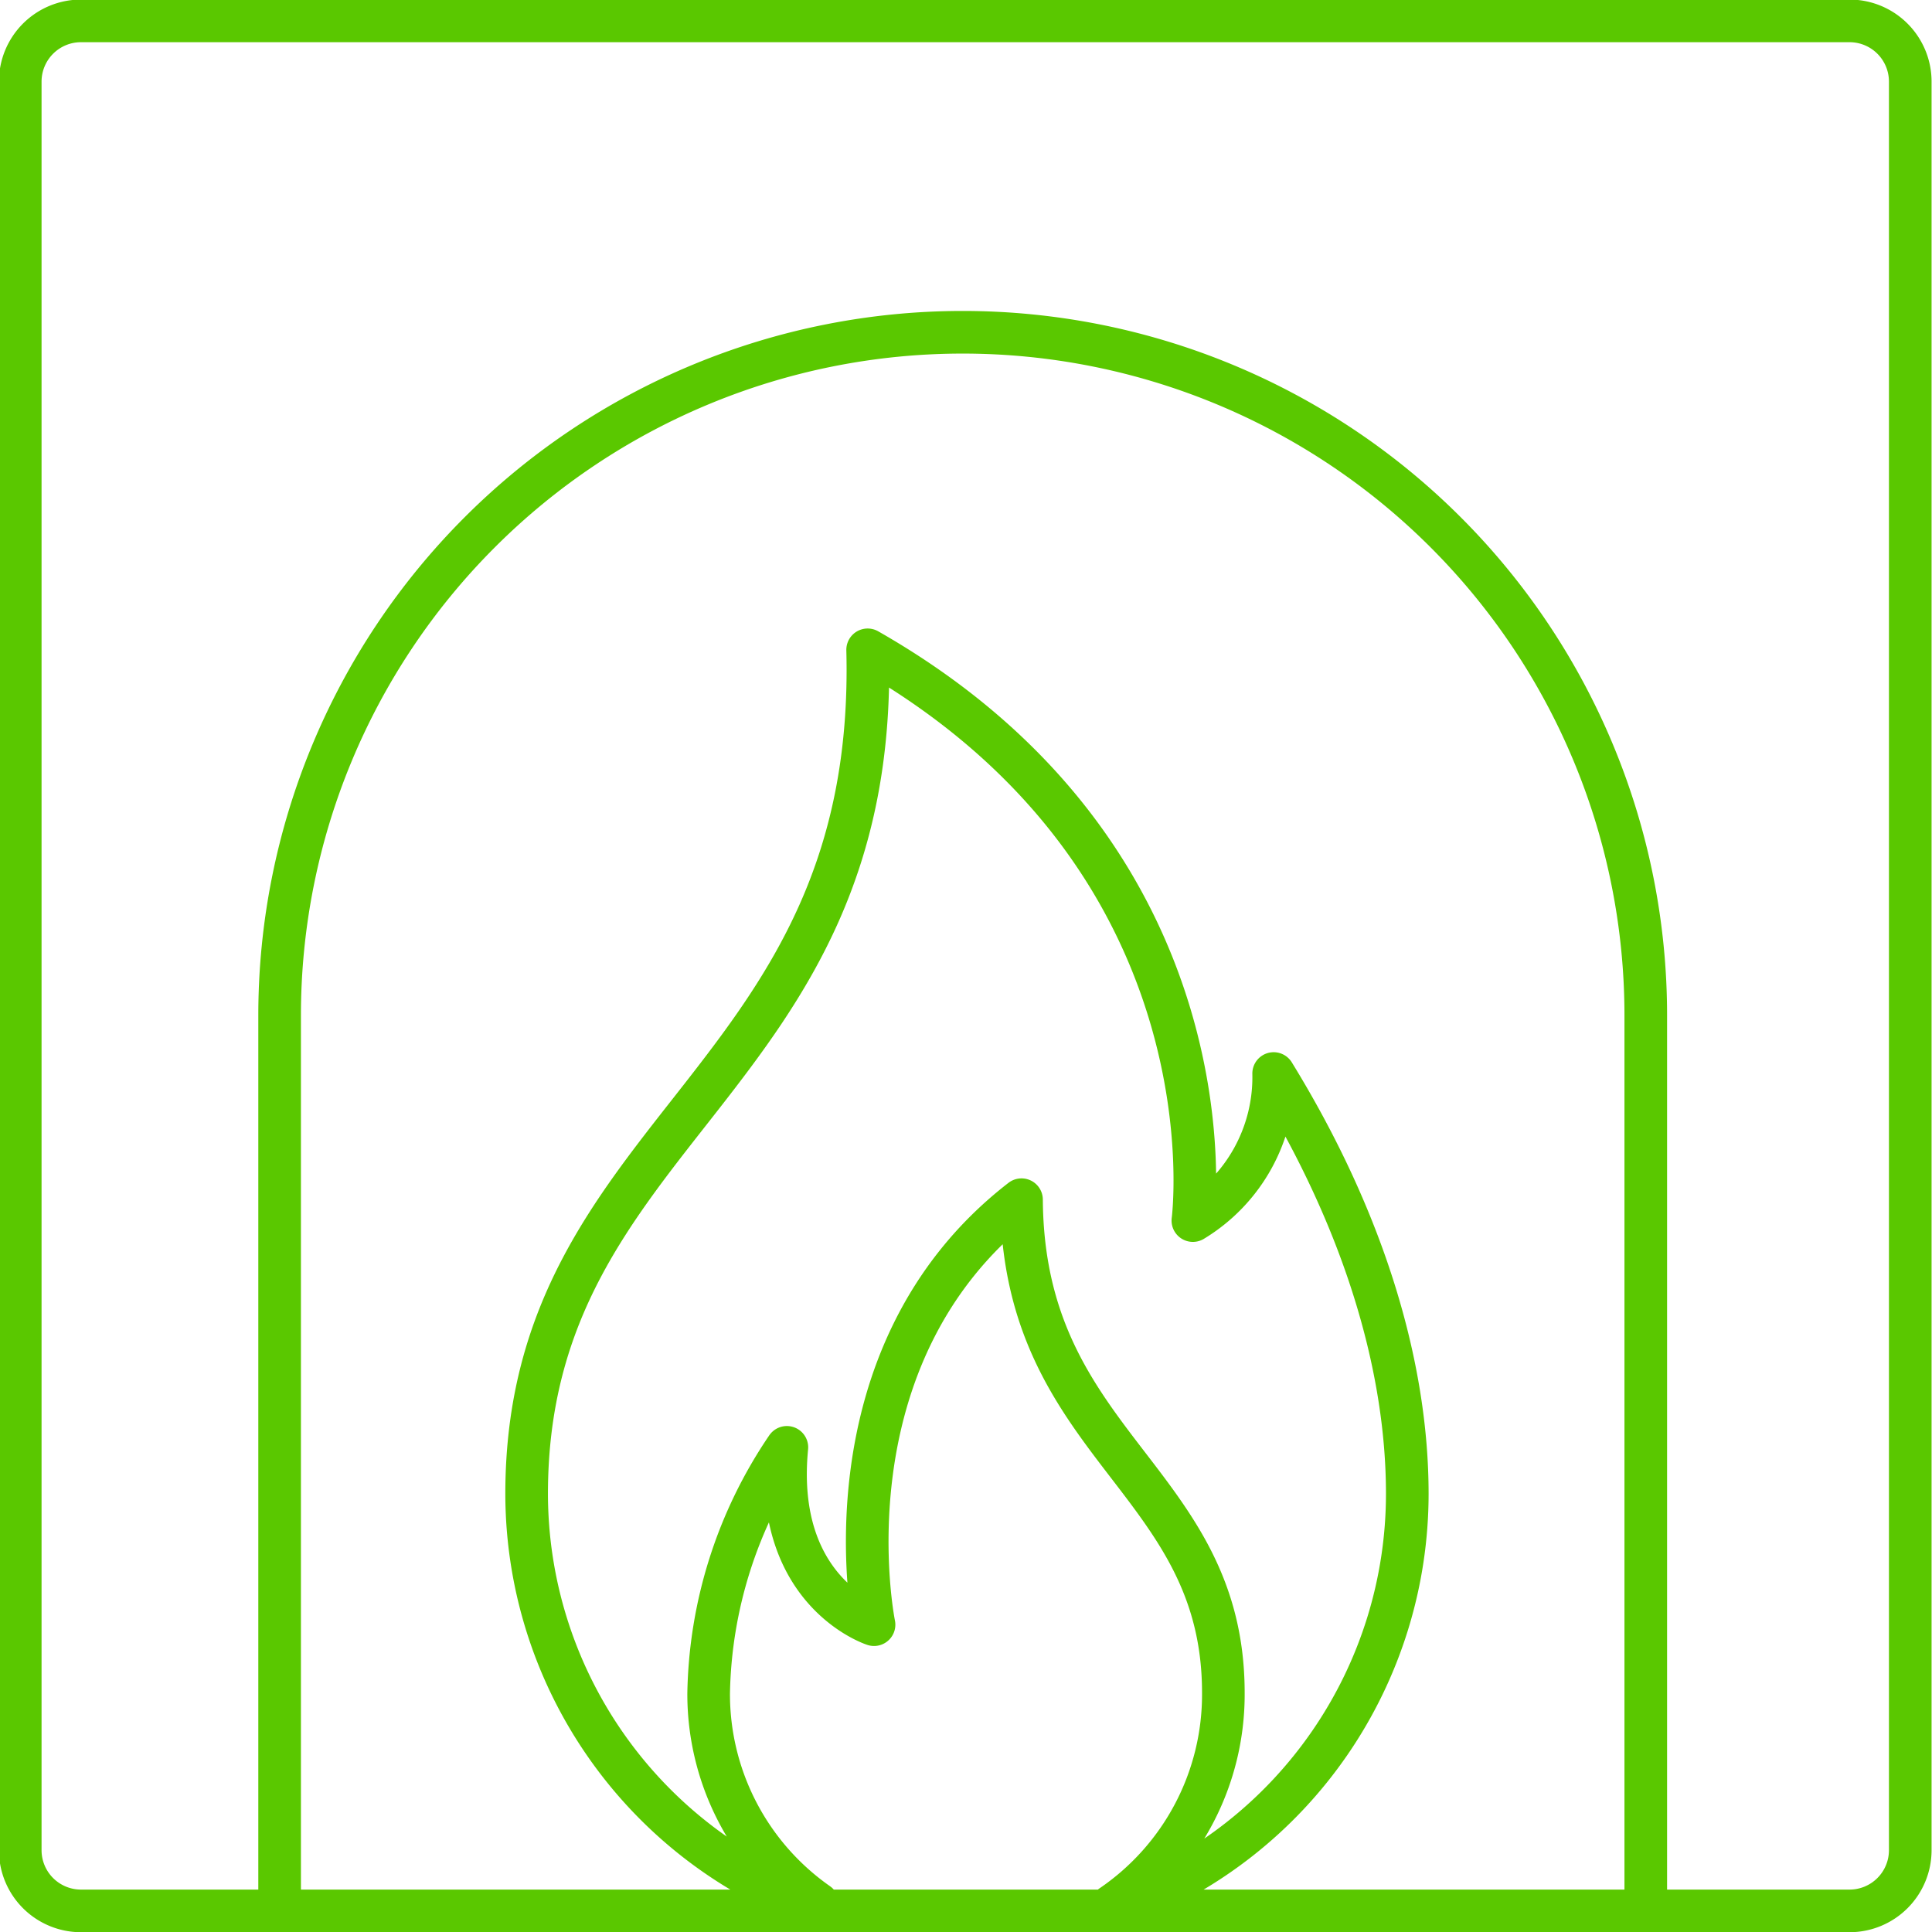
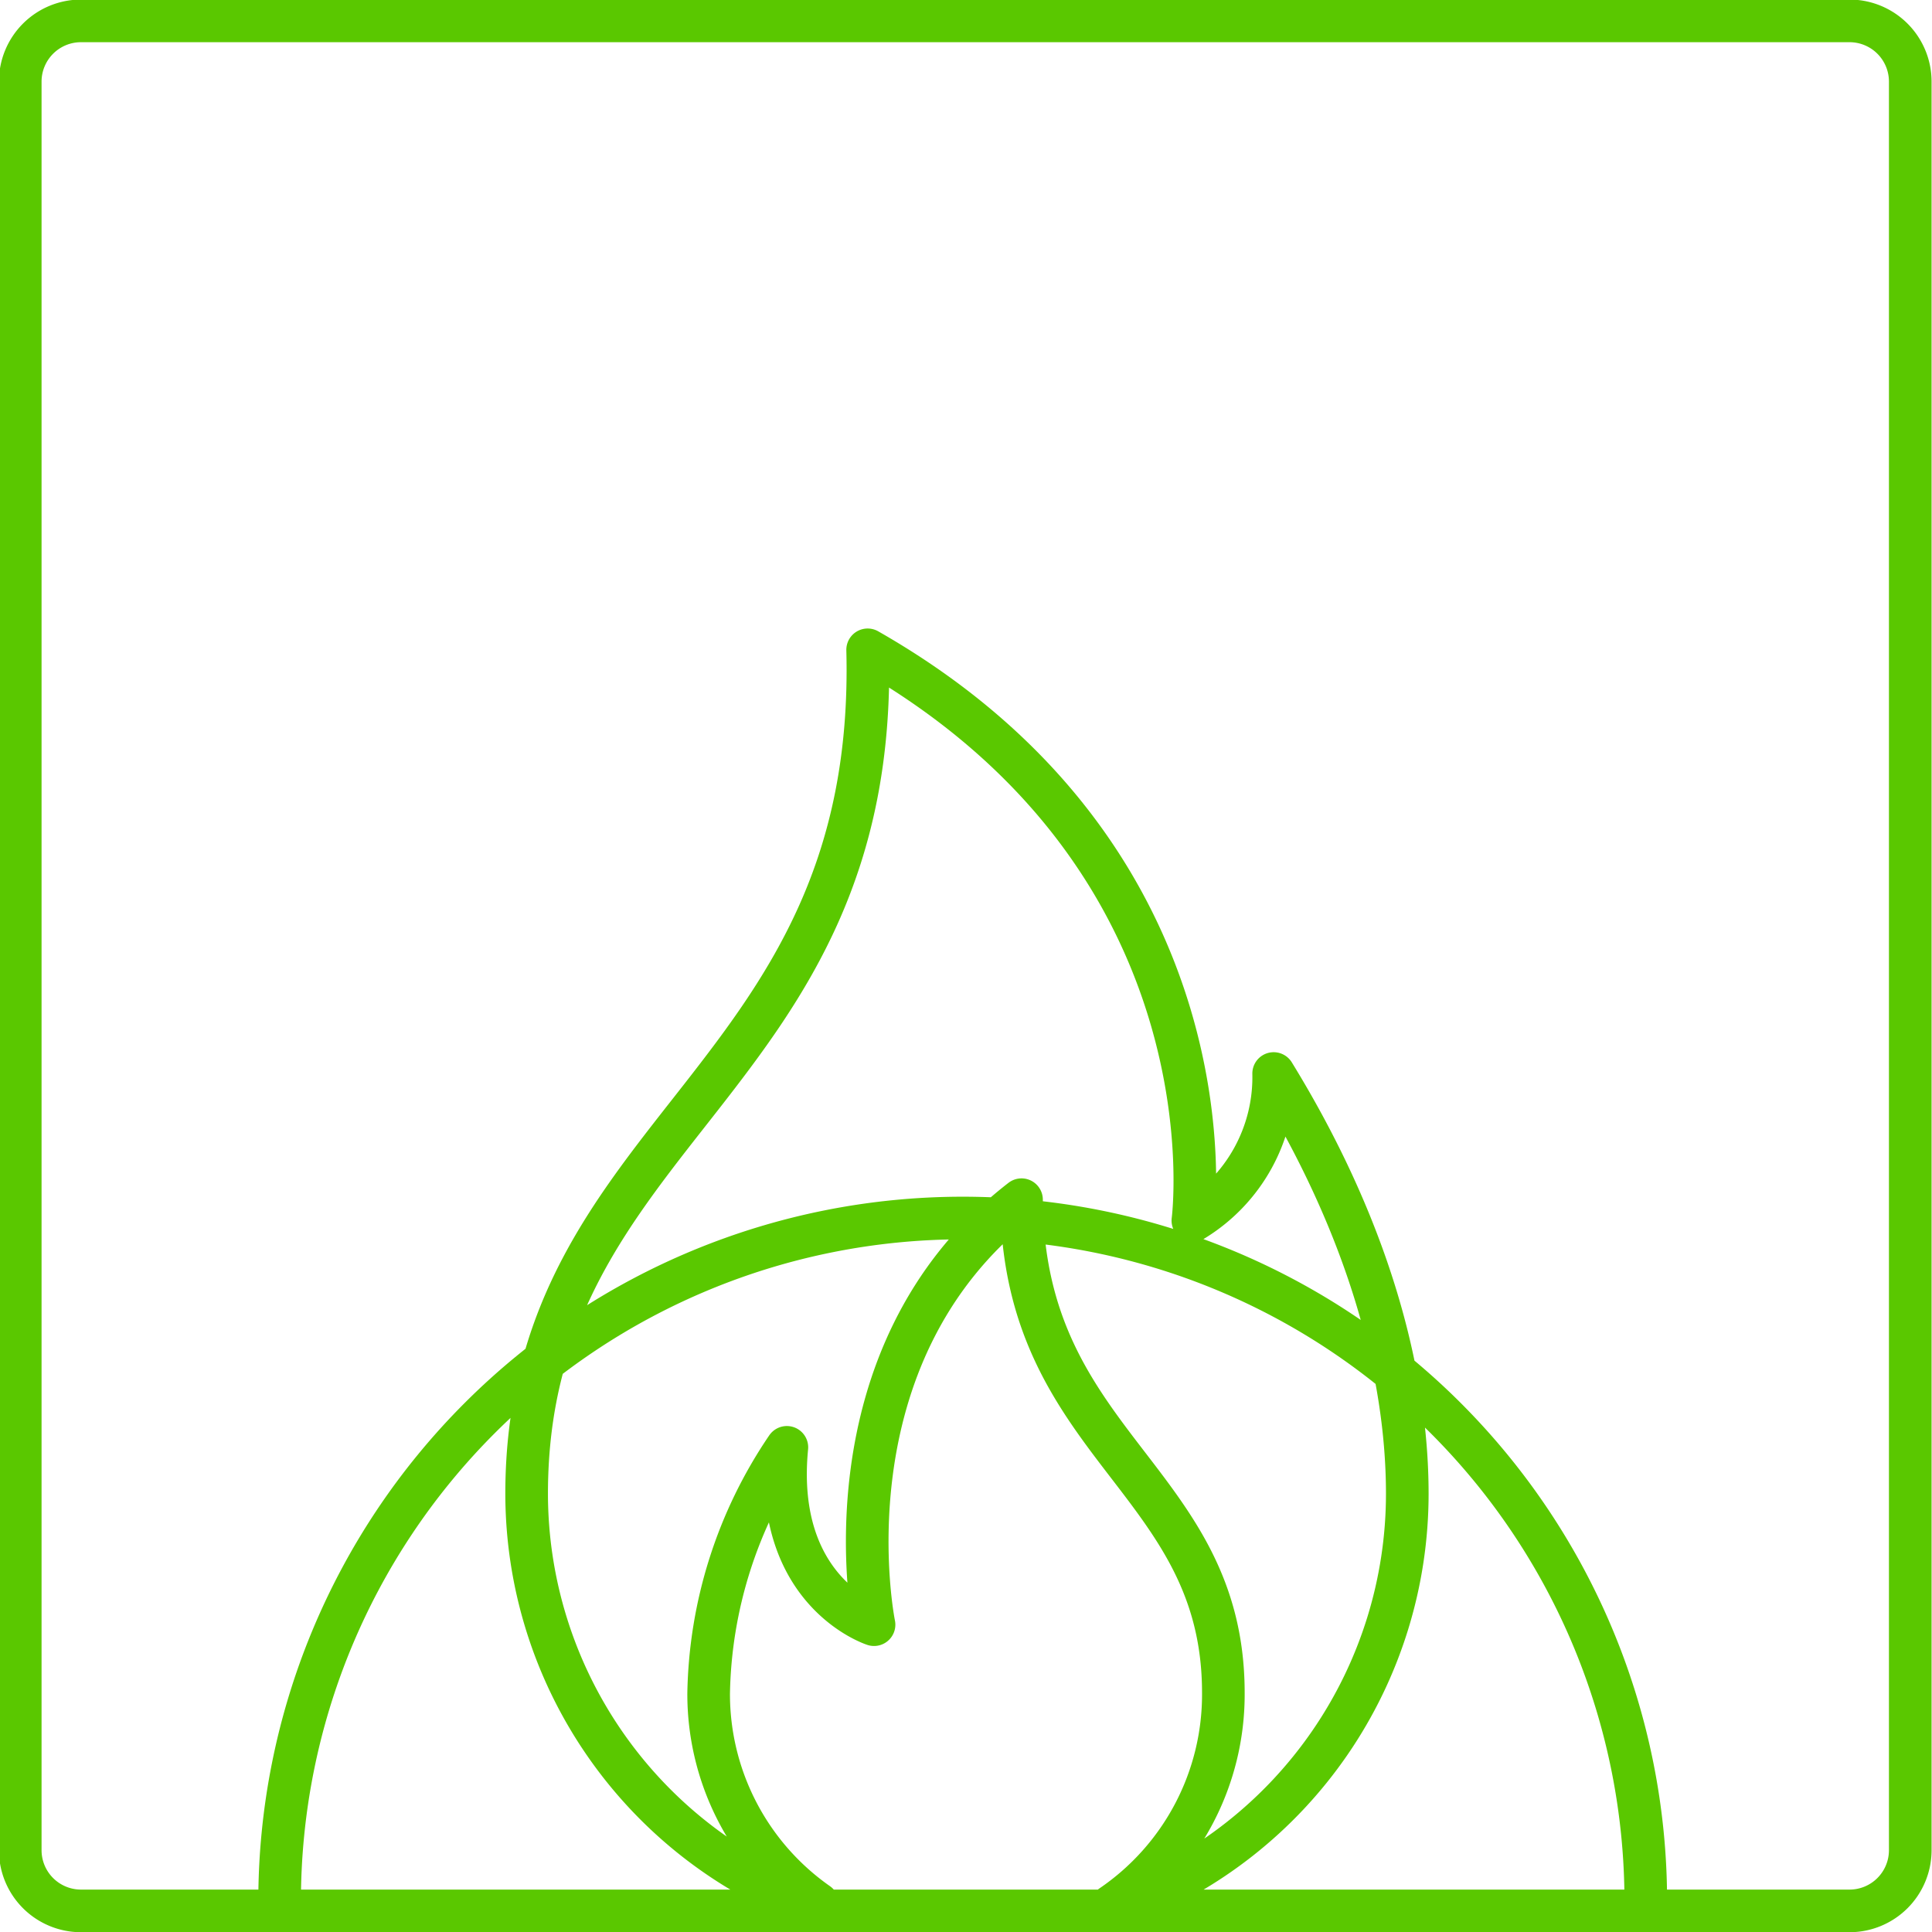
<svg xmlns="http://www.w3.org/2000/svg" viewBox="0 0 90.65 90.65">
  <defs>
    <style>.cls-1{fill:none;stroke:#5ac800;stroke-linecap:round;stroke-linejoin:round;stroke-width:2px;}</style>
  </defs>
  <g id="Ebene_2" data-name="Ebene 2">
    <g id="artwork">
-       <path class="cls-1" d="M76.47,130.94a20.65,20.65,0,0,1-13.39-19.31c0-17.22,16.53-19.26,16-39.6C96.57,82,94.34,98.81,94.34,98.81a7.86,7.86,0,0,0,3.79-6.9c4.35,7.08,6.27,13.9,6.27,19.72a20.62,20.62,0,0,1-13.24,19.25m-.64.09a12,12,0,0,0,5.25-10c0-10.06-9.39-11.53-9.47-23.14-9.5,7.35-6.92,19.94-6.92,19.94s-4.75-1.52-4.09-8.32A21.18,21.18,0,0,0,71.62,121a12,12,0,0,0,5.12,9.86M128,128.36a2.85,2.85,0,0,1-2.84,2.84h-83a2.85,2.85,0,0,1-2.84-2.84v-83a2.85,2.85,0,0,1,2.84-2.84h83A2.85,2.85,0,0,1,128,45.38v83Zm-76.51,2.38V89.18a32,32,0,0,1,64.1,0V131" transform="translate(-38.37 -41.54)" />
+       <path class="cls-1" d="M76.47,130.94a20.65,20.65,0,0,1-13.39-19.31c0-17.22,16.53-19.26,16-39.6C96.57,82,94.34,98.81,94.34,98.81a7.86,7.86,0,0,0,3.79-6.9c4.35,7.08,6.27,13.9,6.27,19.72a20.62,20.62,0,0,1-13.24,19.25m-.64.09a12,12,0,0,0,5.25-10c0-10.06-9.39-11.53-9.47-23.14-9.5,7.35-6.92,19.94-6.92,19.94s-4.75-1.52-4.09-8.32A21.18,21.18,0,0,0,71.62,121a12,12,0,0,0,5.12,9.86M128,128.36a2.85,2.85,0,0,1-2.84,2.84h-83a2.85,2.85,0,0,1-2.84-2.84v-83a2.85,2.85,0,0,1,2.84-2.84h83A2.85,2.85,0,0,1,128,45.38v83Zm-76.51,2.38a32,32,0,0,1,64.1,0V131" transform="translate(-38.37 -41.54)" />
    </g>
  </g>
</svg>